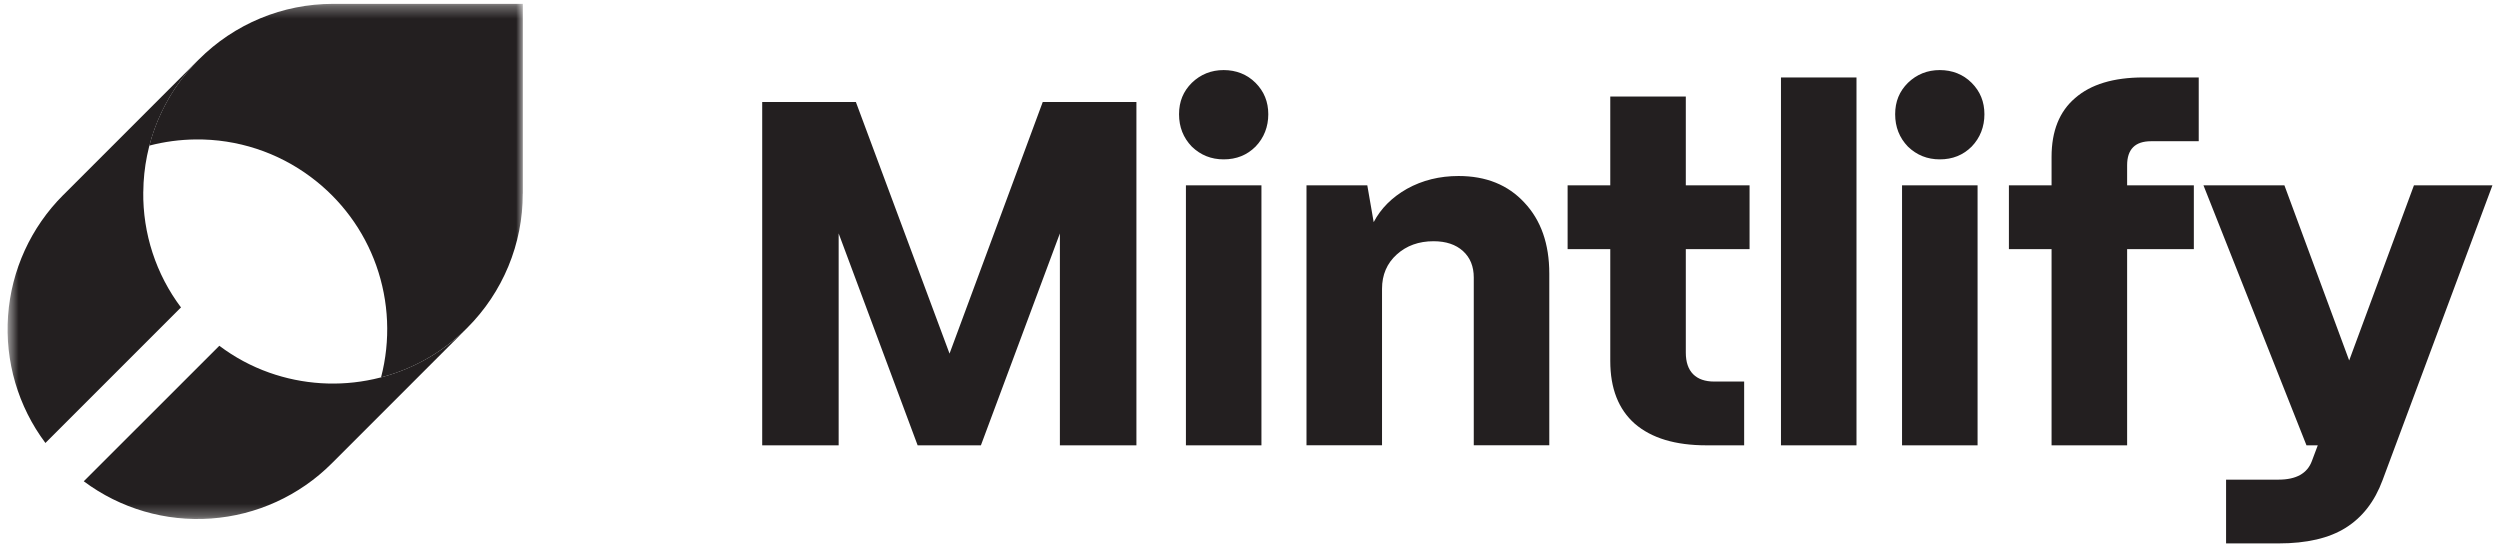
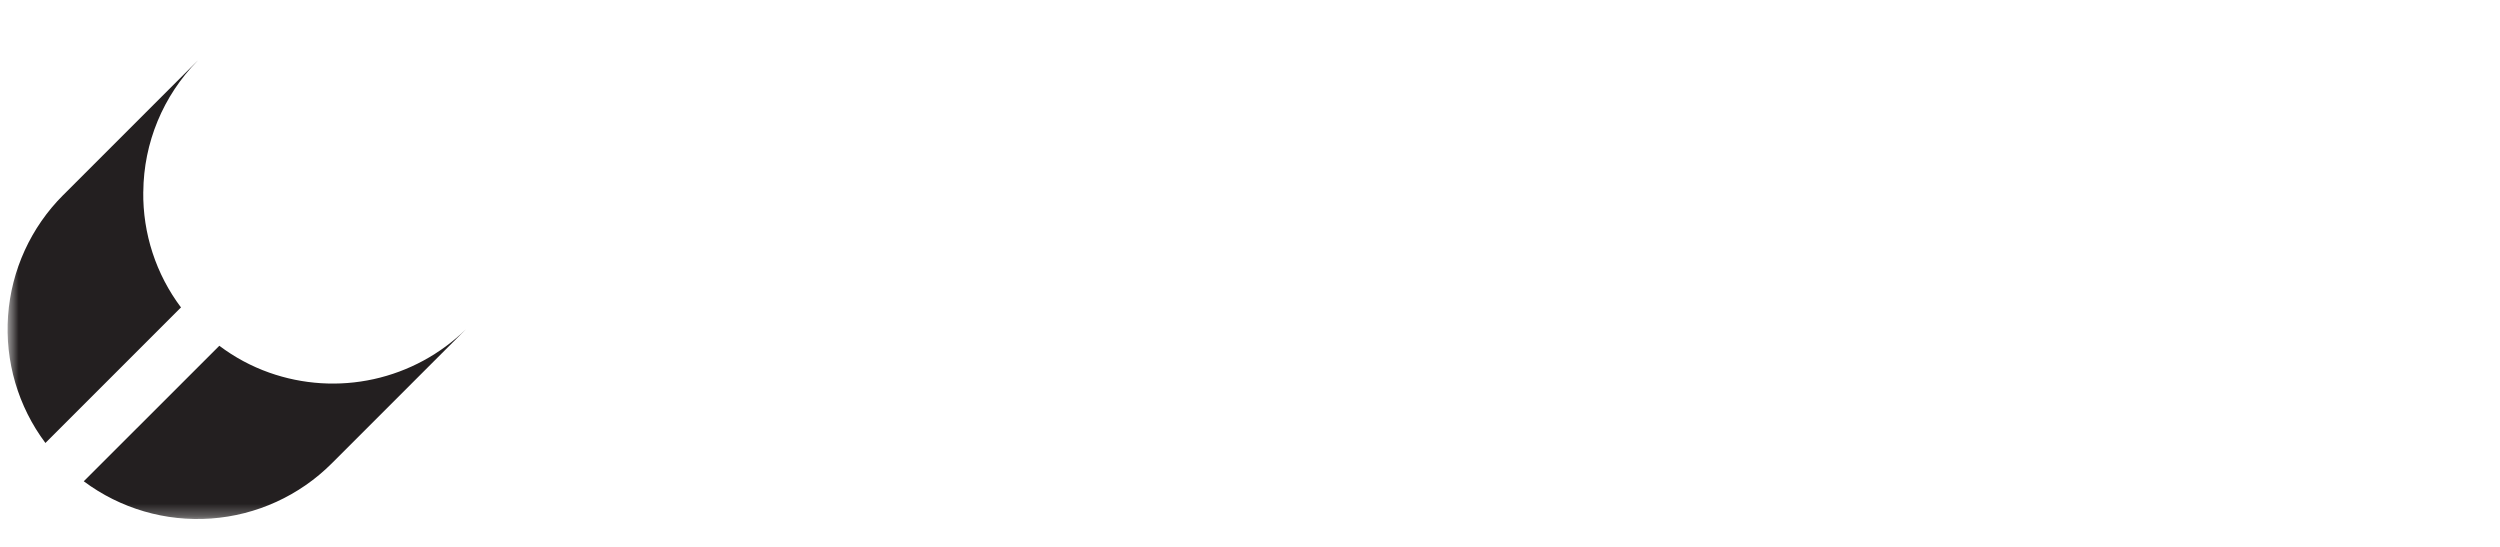
<svg xmlns="http://www.w3.org/2000/svg" width="201" height="44" viewBox="0 0 201 44" fill="none">
-   <path d="M67.434 35.804H61.281V8.199H68.812L76.343 28.43L83.837 8.199H91.368V35.804H85.215V18.767L78.865 35.804H73.778L67.428 18.767V35.804H67.434ZM98.383 12.813C97.383 12.813 96.529 12.472 95.821 11.787C95.136 11.076 94.795 10.211 94.795 9.185C94.795 8.159 95.136 7.345 95.821 6.66C96.531 5.975 97.385 5.634 98.383 5.634C99.38 5.634 100.263 5.975 100.945 6.66C101.629 7.345 101.97 8.185 101.97 9.185C101.97 10.185 101.629 11.079 100.945 11.787C100.26 12.472 99.406 12.813 98.383 12.813ZM101.42 35.804H95.348V14.902H101.42V35.804ZM105.042 35.804V14.902H109.931L110.444 17.859C111.023 16.756 111.917 15.862 113.126 15.177C114.362 14.492 115.743 14.151 117.267 14.151C119.477 14.151 121.236 14.862 122.552 16.28C123.893 17.699 124.563 19.607 124.563 21.997V35.798H118.491V22.312C118.491 21.418 118.201 20.707 117.623 20.183C117.044 19.659 116.256 19.395 115.256 19.395C114.072 19.395 113.086 19.75 112.298 20.461C111.51 21.172 111.115 22.092 111.115 23.221V35.801H105.042V35.804ZM137.195 35.804C134.696 35.804 132.779 35.225 131.438 34.067C130.123 32.909 129.466 31.227 129.466 29.021V20.028H126.036V14.902H129.466V7.763H135.539V14.902H140.665V20.028H135.539V28.35C135.539 29.113 135.736 29.691 136.129 30.087C136.524 30.482 137.089 30.677 137.825 30.677H140.23V35.804H137.192H137.195ZM149.262 35.804H143.19V6.227H149.262V35.804ZM155.959 12.813C154.959 12.813 154.105 12.472 153.397 11.787C152.712 11.076 152.371 10.211 152.371 9.185C152.371 8.159 152.712 7.345 153.397 6.66C154.108 5.975 154.962 5.634 155.959 5.634C156.956 5.634 157.839 5.975 158.521 6.66C159.206 7.345 159.547 8.185 159.547 9.185C159.547 10.185 159.206 11.079 158.521 11.787C157.836 12.472 156.982 12.813 155.959 12.813ZM158.997 35.804H152.924V14.902H158.997V35.804ZM164.946 35.804V20.028H161.516V14.902H164.946V12.615C164.946 10.537 165.576 8.961 166.84 7.884C168.101 6.781 169.929 6.227 172.322 6.227H176.778V11.354H172.952C171.663 11.354 171.021 11.999 171.021 13.286V14.902H176.385V20.028H171.021V35.804H164.949H164.946ZM178.976 43.69V38.563H183.194C184.613 38.563 185.507 38.065 185.876 37.065L186.349 35.804H185.441L177.159 14.902H183.667L188.874 28.981L194.081 14.902H200.391L191.559 38.603C190.929 40.311 189.943 41.587 188.602 42.429C187.261 43.272 185.461 43.69 183.2 43.69H178.982H178.976Z" fill="#231F20" />
  <mask id="mask0_1499_5094" style="mask-type:luminance" maskUnits="userSpaceOnUse" x="0" y="0" width="43" height="42">
    <path d="M42.015 0.31H0.609V41.716H42.015V0.31Z" fill="white" />
  </mask>
  <g mask="url(#mask0_1499_5094)">
    <path d="M11.521 15.421C11.55 11.477 13.114 7.701 15.88 4.892H15.874L5.191 15.575H5.197C5.156 15.607 5.119 15.641 5.085 15.678C2.486 18.272 0.912 21.716 0.649 25.379C0.385 29.041 1.451 32.675 3.652 35.615L14.441 24.826L14.553 24.72C12.541 22.043 11.475 18.773 11.518 15.423L11.521 15.421Z" fill="#231F20" />
    <path d="M37.457 26.473C35.414 28.476 32.846 29.866 30.049 30.482C27.252 31.098 24.341 30.915 21.644 29.958C20.206 29.448 18.853 28.72 17.635 27.8L17.523 27.912L6.734 38.695C9.675 40.89 13.308 41.953 16.968 41.69C20.627 41.426 24.072 39.856 26.668 37.262L26.774 37.156L37.457 26.473Z" fill="#231F20" />
-     <path d="M42.037 15.572V0.31H26.774C24.771 0.31 22.785 0.703 20.934 1.471C19.083 2.239 17.401 3.365 15.985 4.783L15.879 4.889C14.014 6.783 12.678 9.133 12.008 11.707C13.22 11.391 14.466 11.225 15.719 11.211C19.069 11.171 22.336 12.24 25.015 14.251C27.422 16.048 29.245 18.515 30.25 21.344C31.276 24.235 31.411 27.37 30.637 30.339C33.211 29.671 35.56 28.336 37.455 26.468L37.561 26.364C38.979 24.949 40.105 23.267 40.873 21.413C41.641 19.561 42.034 17.573 42.031 15.569L42.037 15.572Z" fill="#231F20" />
  </g>
</svg>